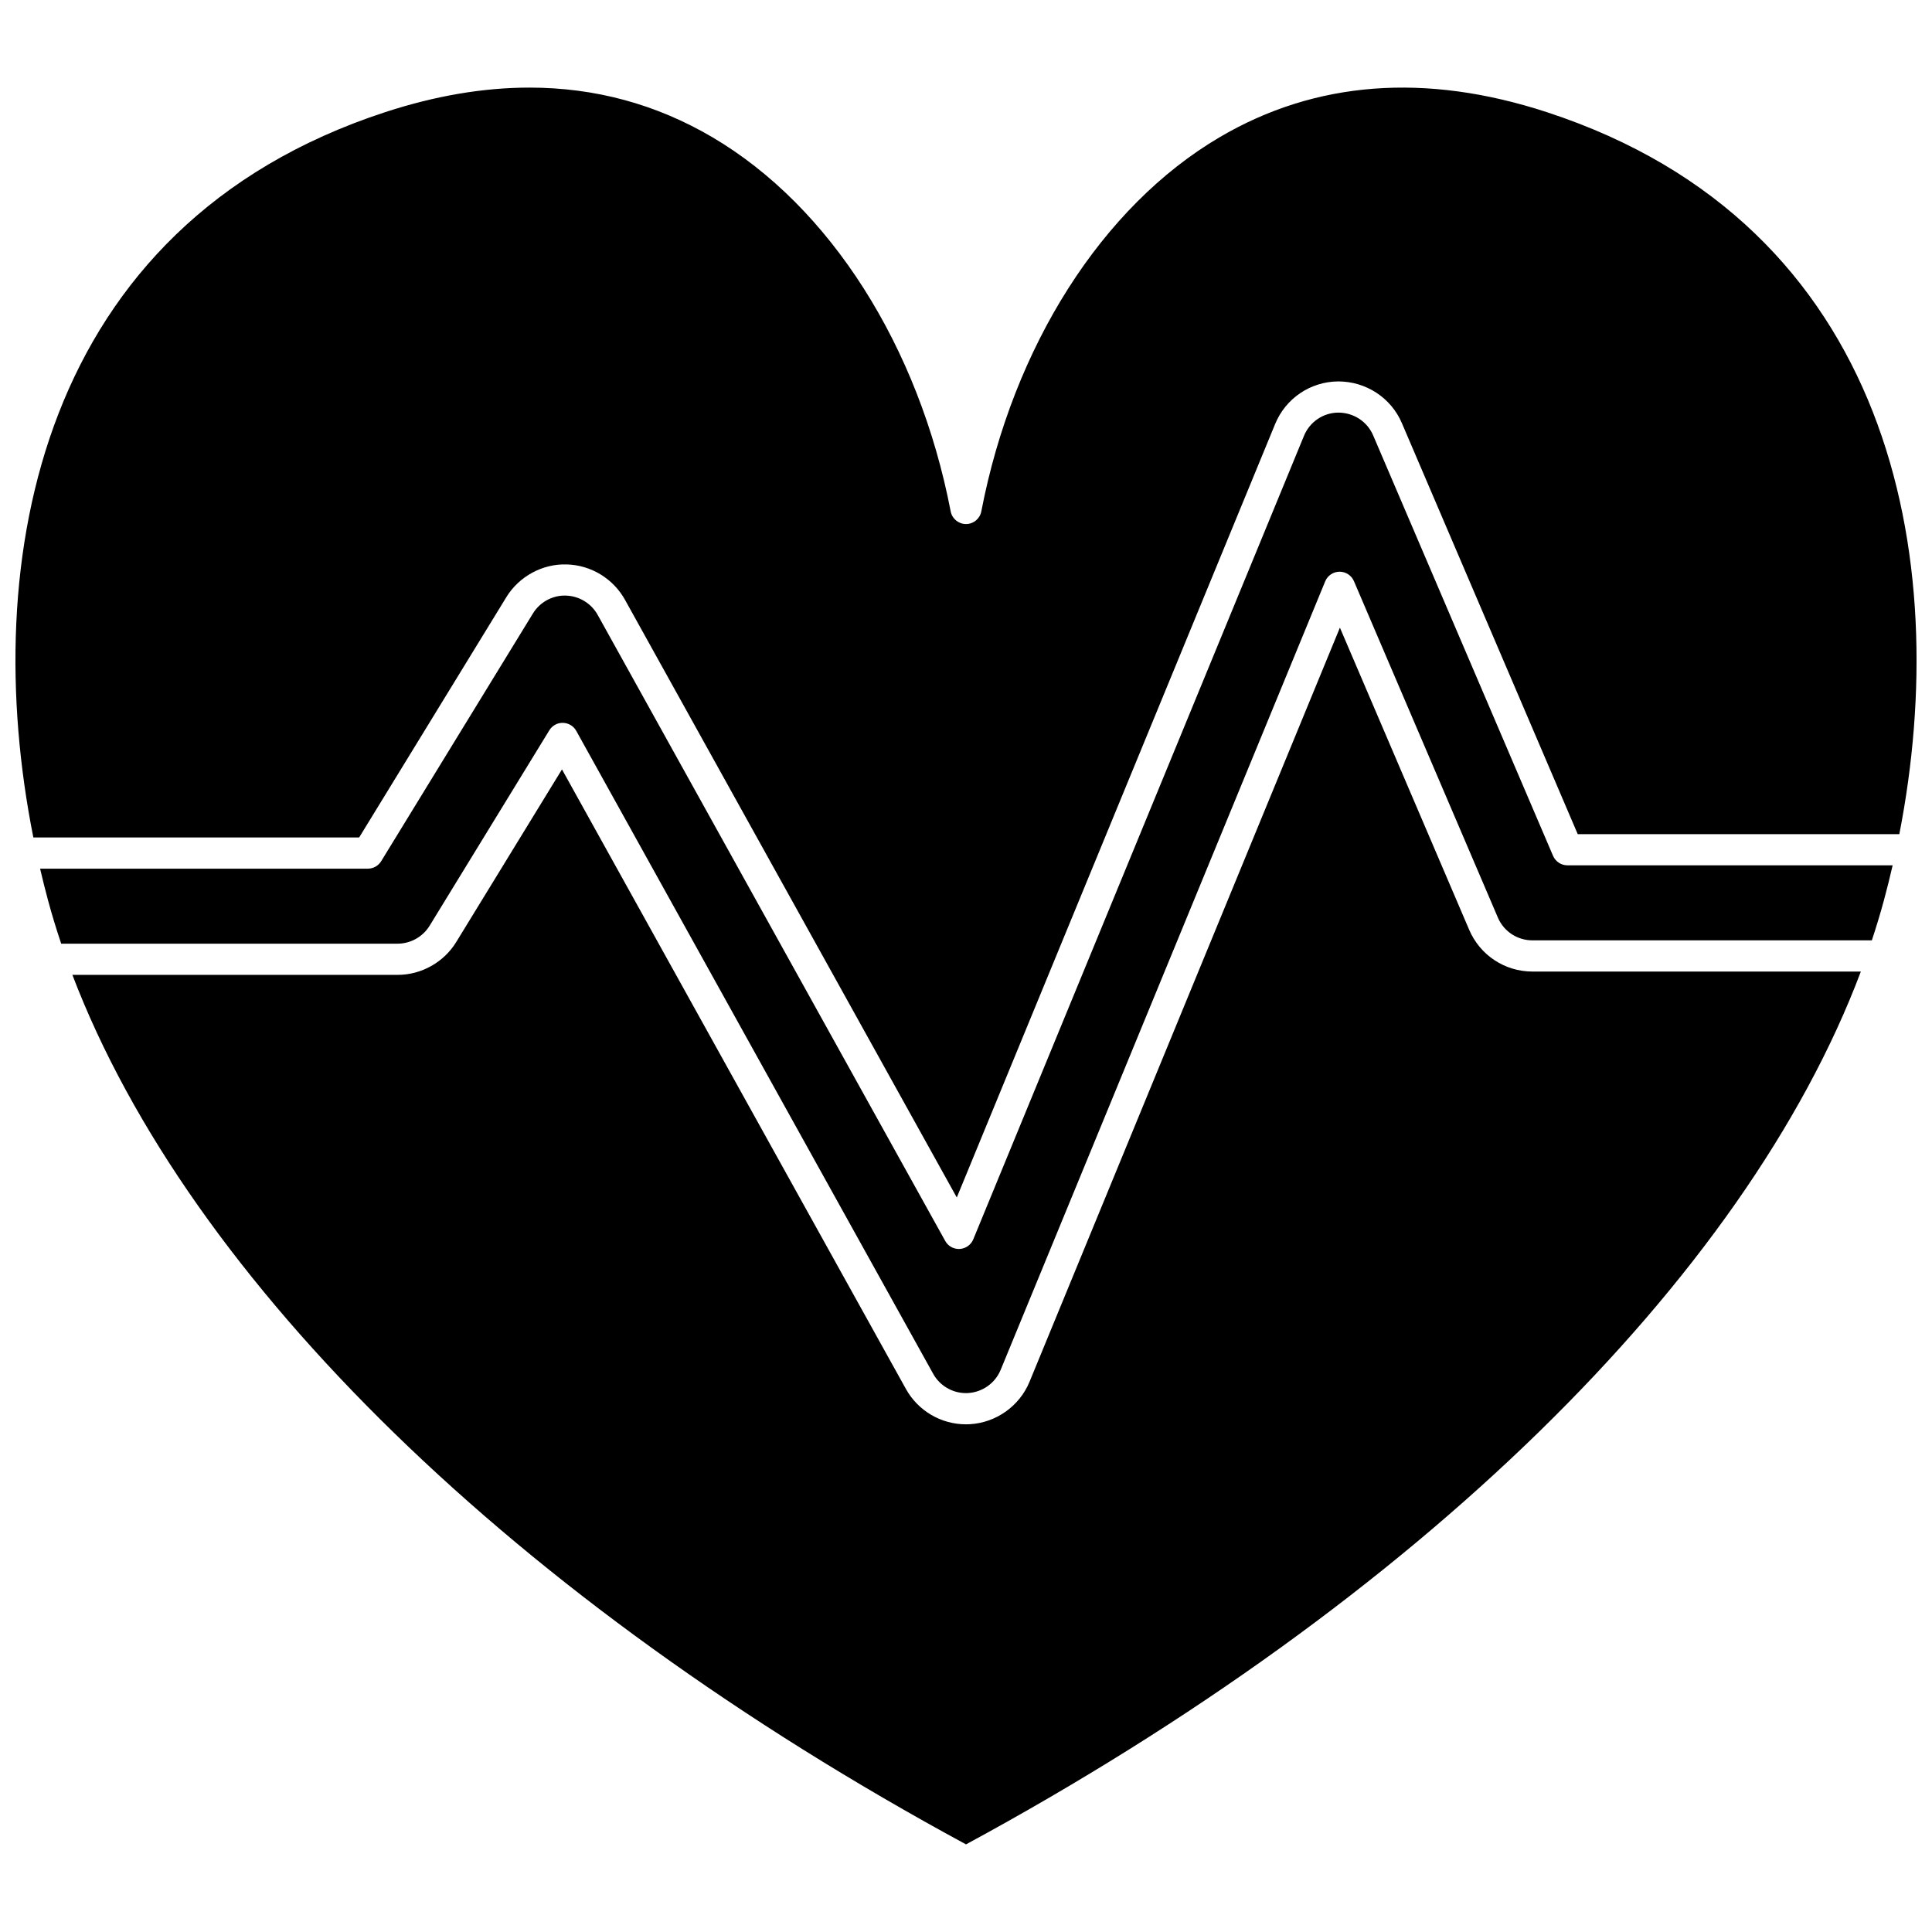
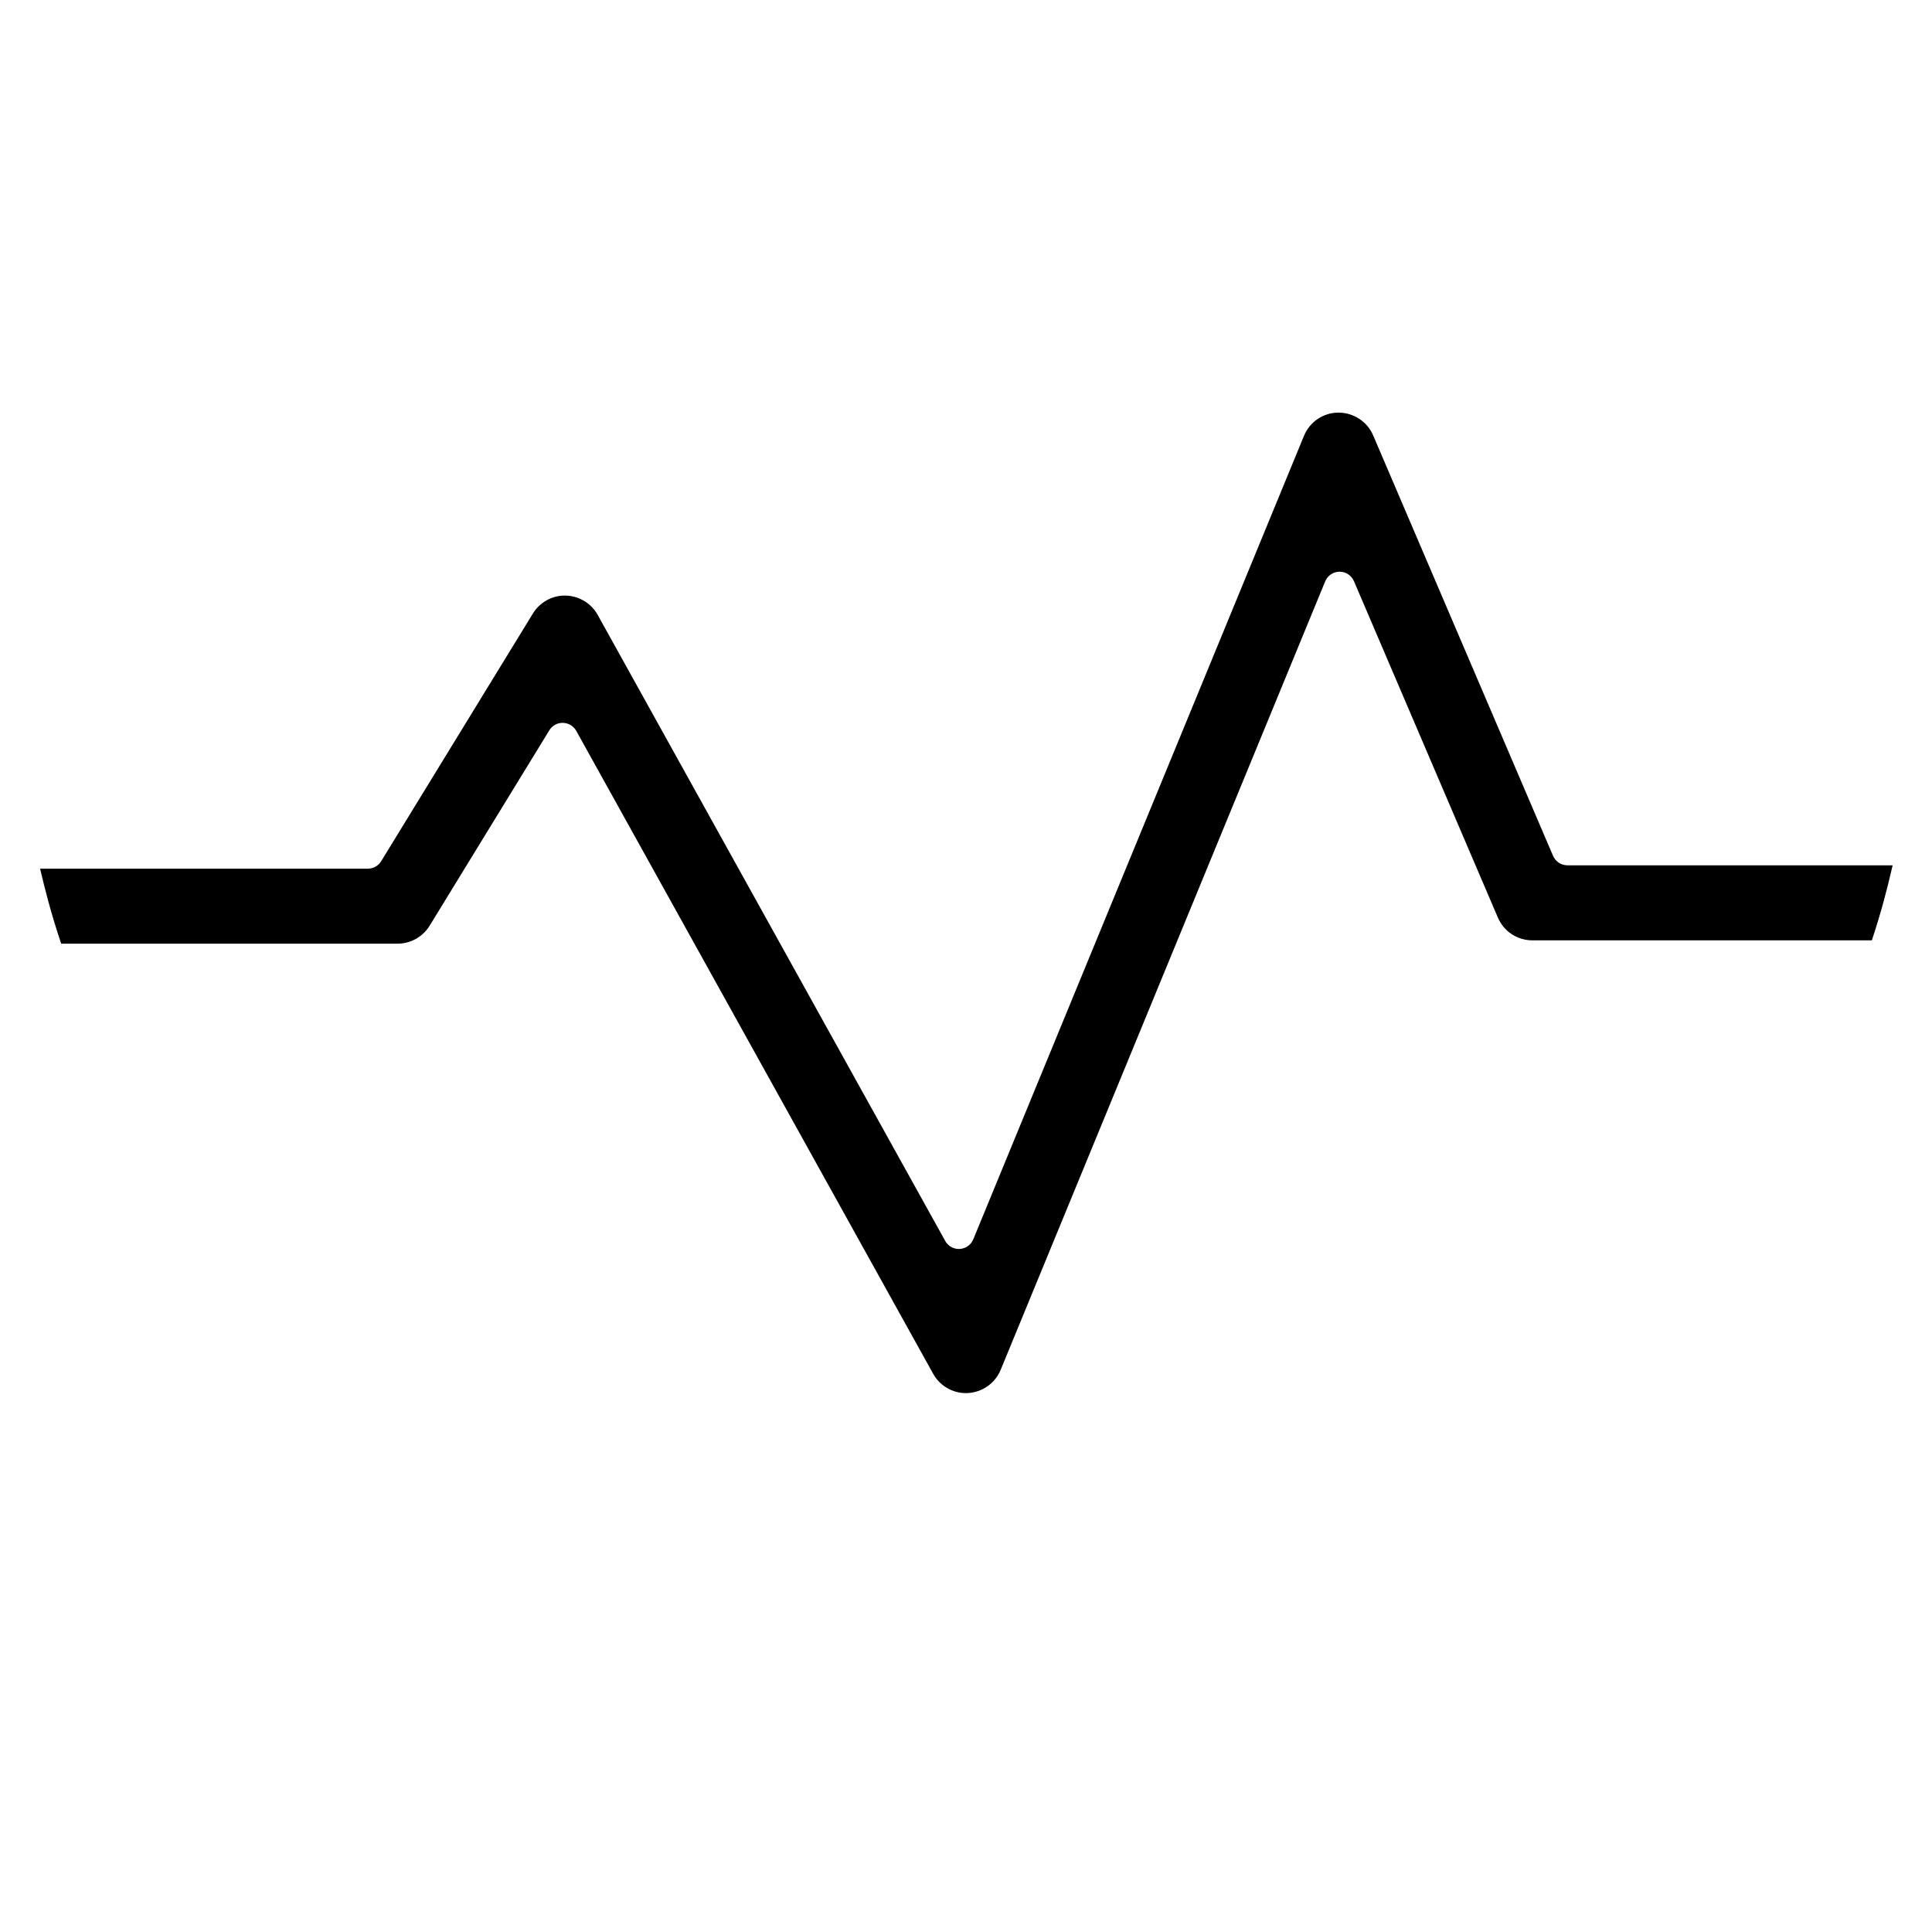
<svg xmlns="http://www.w3.org/2000/svg" width="800px" height="800px" version="1.1" viewBox="144 144 512 512">
  <defs>
    <clipPath id="a">
-       <path d="m148.09 167h503.81v295h-503.81z" />
-     </clipPath>
+       </clipPath>
  </defs>
  <path d="m555.58 370.82-47.684-111.45c-1.566-3.66-5.195-6.027-9.238-6.027-3.984 0.027-7.562 2.445-9.09 6.156l-87.637 212.93c-0.605 1.469-1.996 2.461-3.582 2.555-0.082 0.004-0.16 0.008-0.242 0.008-1.496 0-2.883-0.809-3.613-2.129l-92.102-165.91c-1.695-3.059-4.922-5.016-8.418-5.113-0.148-0.004-0.246-0.008-0.34-0.008-3.394 0-6.613 1.82-8.406 4.746l-40.211 65.648c-0.75 1.227-2.086 1.977-3.523 1.977h-86.871c0.664 2.832 1.363 5.641 2.113 8.414 1.031 3.809 2.195 7.633 3.481 11.465h89.156c3.434 0 6.684-1.82 8.477-4.746l31.727-51.797c0.77-1.254 2.156-2.027 3.613-1.973 1.469 0.031 2.812 0.84 3.527 2.125l94.586 170.38c1.75 3.156 5.082 5.117 8.691 5.117 0.191 0 0.383-0.004 0.539-0.016 3.828-0.223 7.207-2.629 8.652-6.141l86.004-208.96c0.633-1.539 2.129-2.547 3.793-2.562h0.027c1.652 0 3.148 0.984 3.801 2.508l38.145 89.152c1.566 3.664 5.152 6.031 9.137 6.031h89.969c1.168-3.539 2.242-7.07 3.195-10.59 0.824-3.059 1.598-6.16 2.316-9.293h-86.191c-1.652 0-3.148-0.988-3.801-2.508z" />
-   <path d="m533.36 390.43-34.27-80.098-82.254 199.85c-2.644 6.43-8.84 10.844-15.785 11.246-0.285 0.02-0.672 0.031-1.055 0.031-6.609 0-12.707-3.59-15.918-9.371l-91.148-164.19-28.027 45.754c-3.285 5.363-9.234 8.699-15.527 8.699h-86.191c30.949 81.16 117.61 165.89 236.82 230.43 119.63-64.773 206.49-149.89 237.14-231.31h-87.043c-7.301 0-13.871-4.336-16.742-11.047z" />
  <g clip-path="url(#a)">
-     <path d="m553.98 173.74c-32.211-10.539-61.414-8.301-86.797 6.644-31.098 18.312-54.695 55.371-63.125 99.141-0.375 1.945-2.078 3.352-4.059 3.352-1.98 0-3.684-1.406-4.059-3.352-8.43-43.77-32.027-80.828-63.125-99.141-14.898-8.773-31.121-13.168-48.492-13.168-12.219 0-25 2.172-38.305 6.523-91.742 30.016-107.82 118.71-93.18 192.2h86.34l38.996-63.668c3.391-5.543 9.645-8.926 16.078-8.688 6.352 0.172 12.262 3.762 15.371 9.363l87.934 158.4 84.371-204.99c2.797-6.797 9.352-11.223 16.707-11.277 7.387 0 14 4.336 16.871 11.043l46.609 108.94h85.223c14.332-73.316-1.98-161.43-93.359-191.32z" />
-   </g>
+     </g>
</svg>